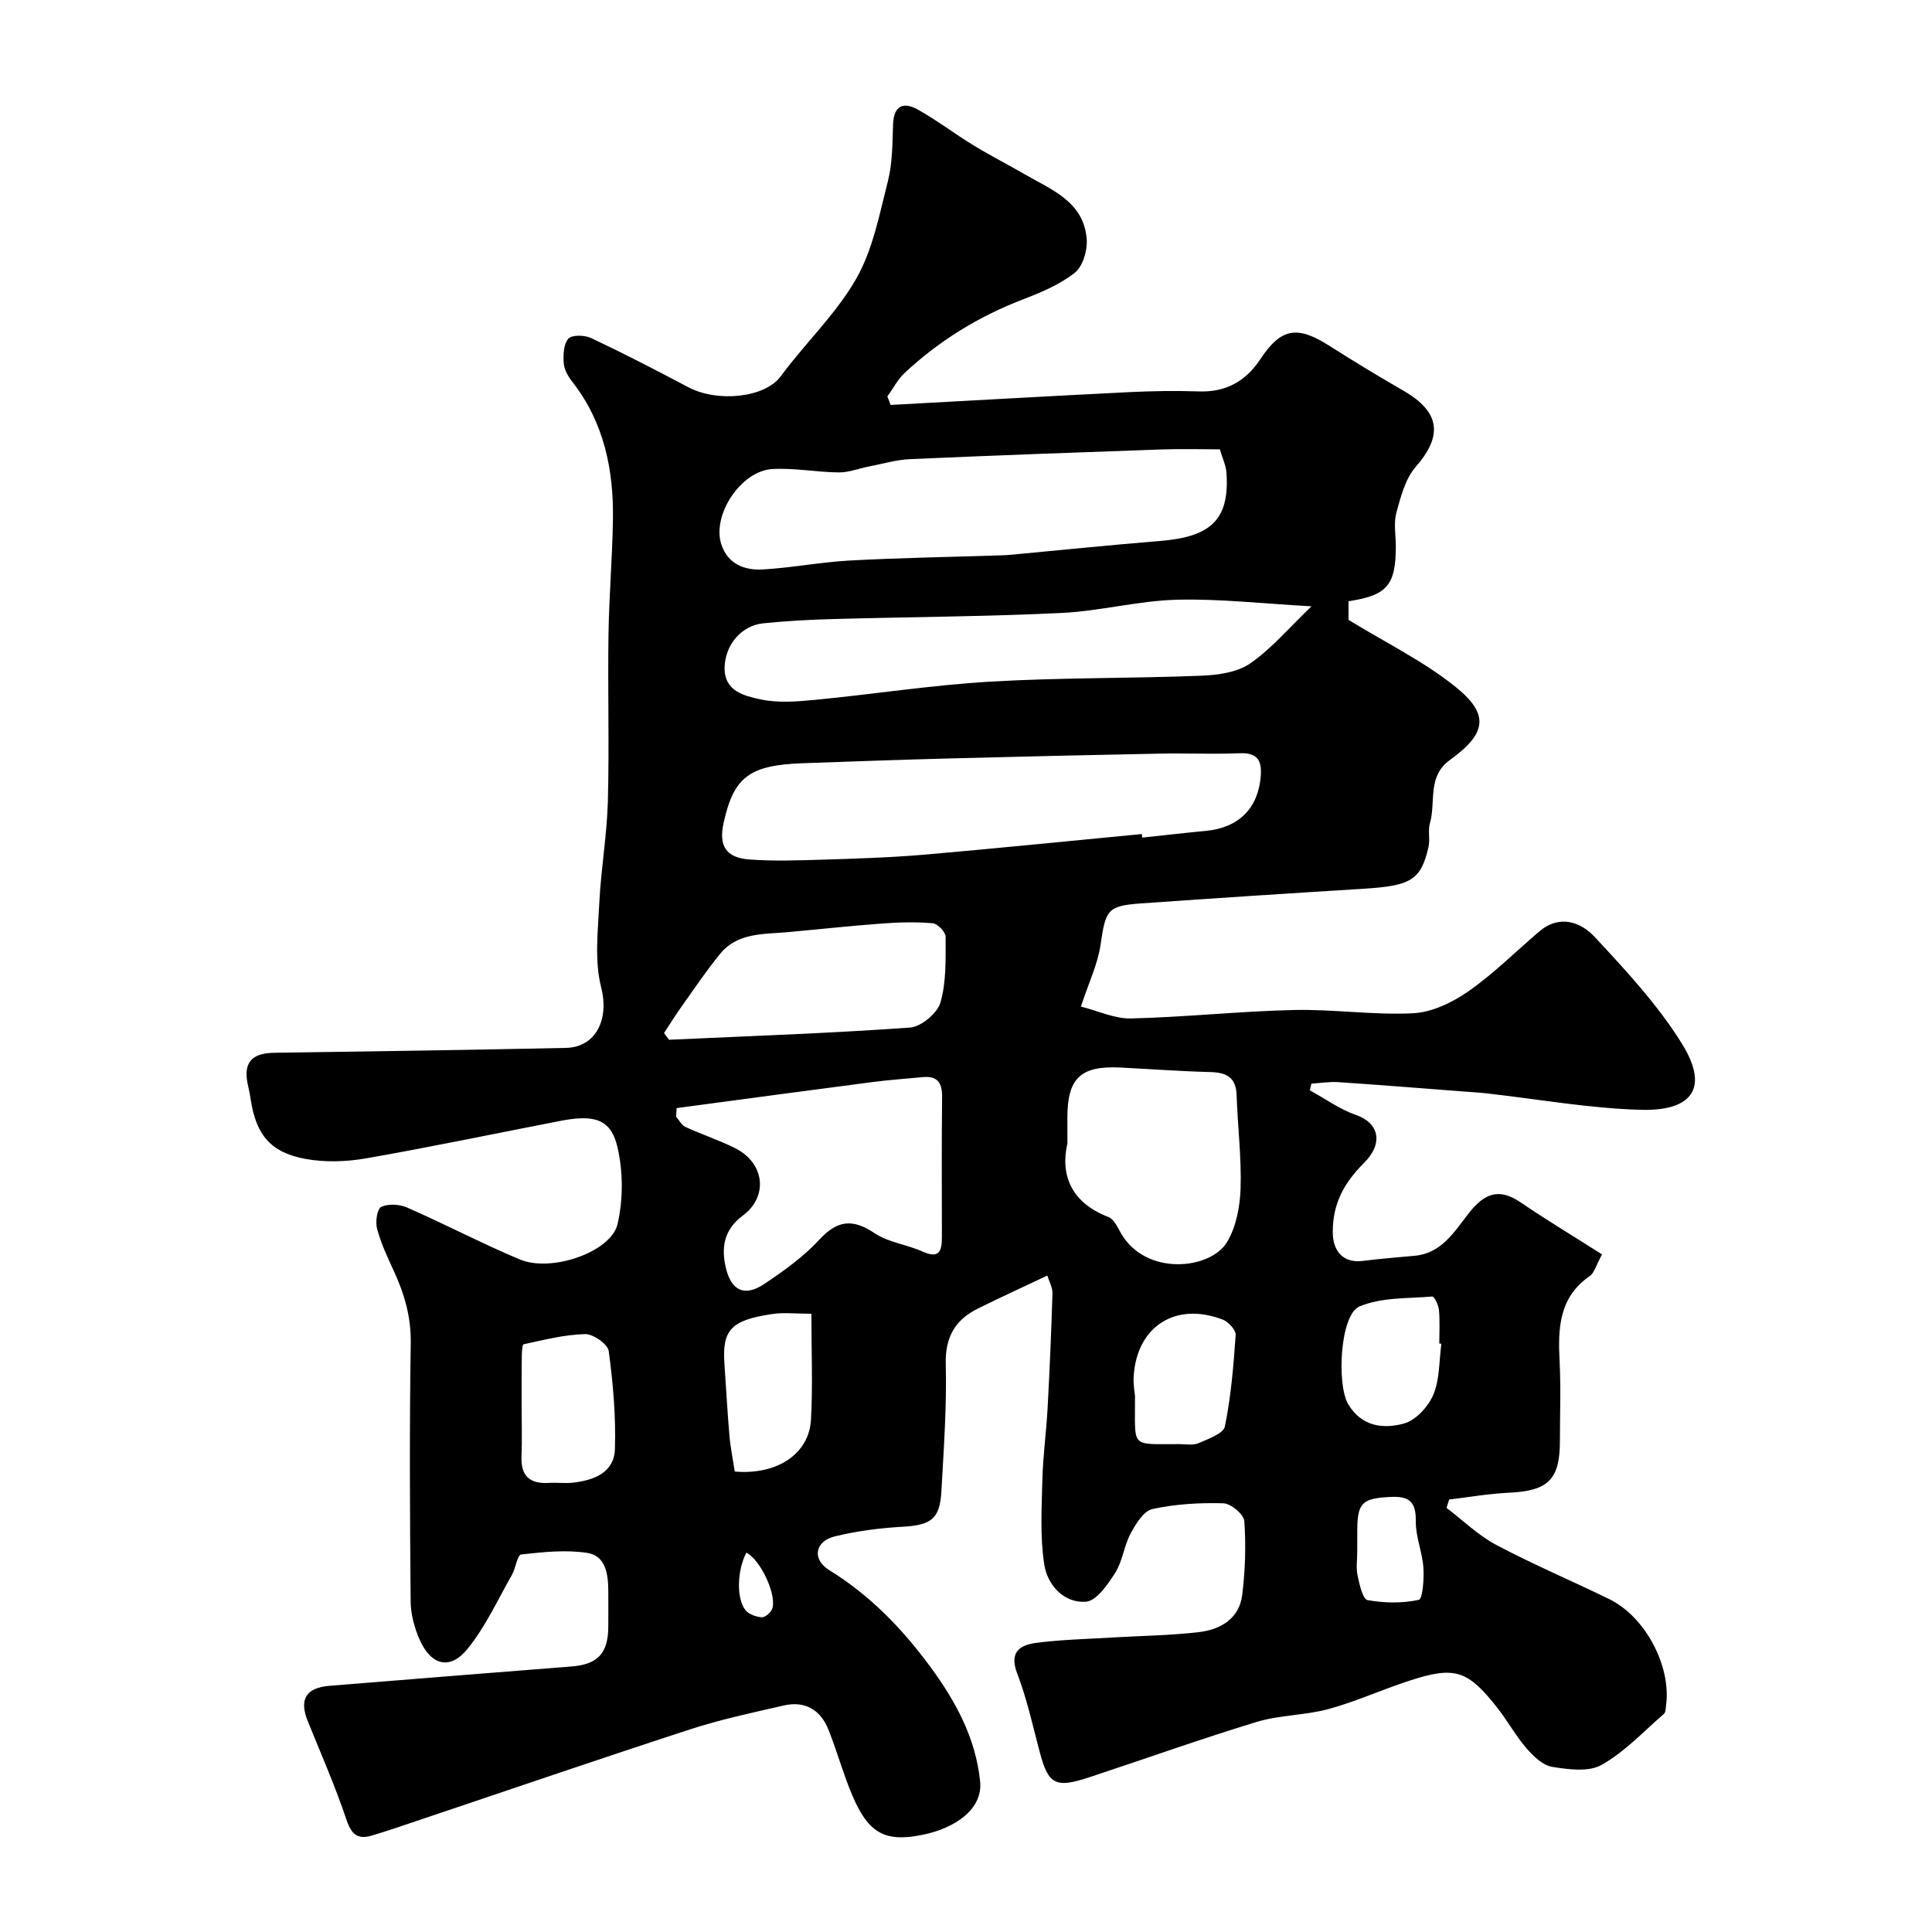
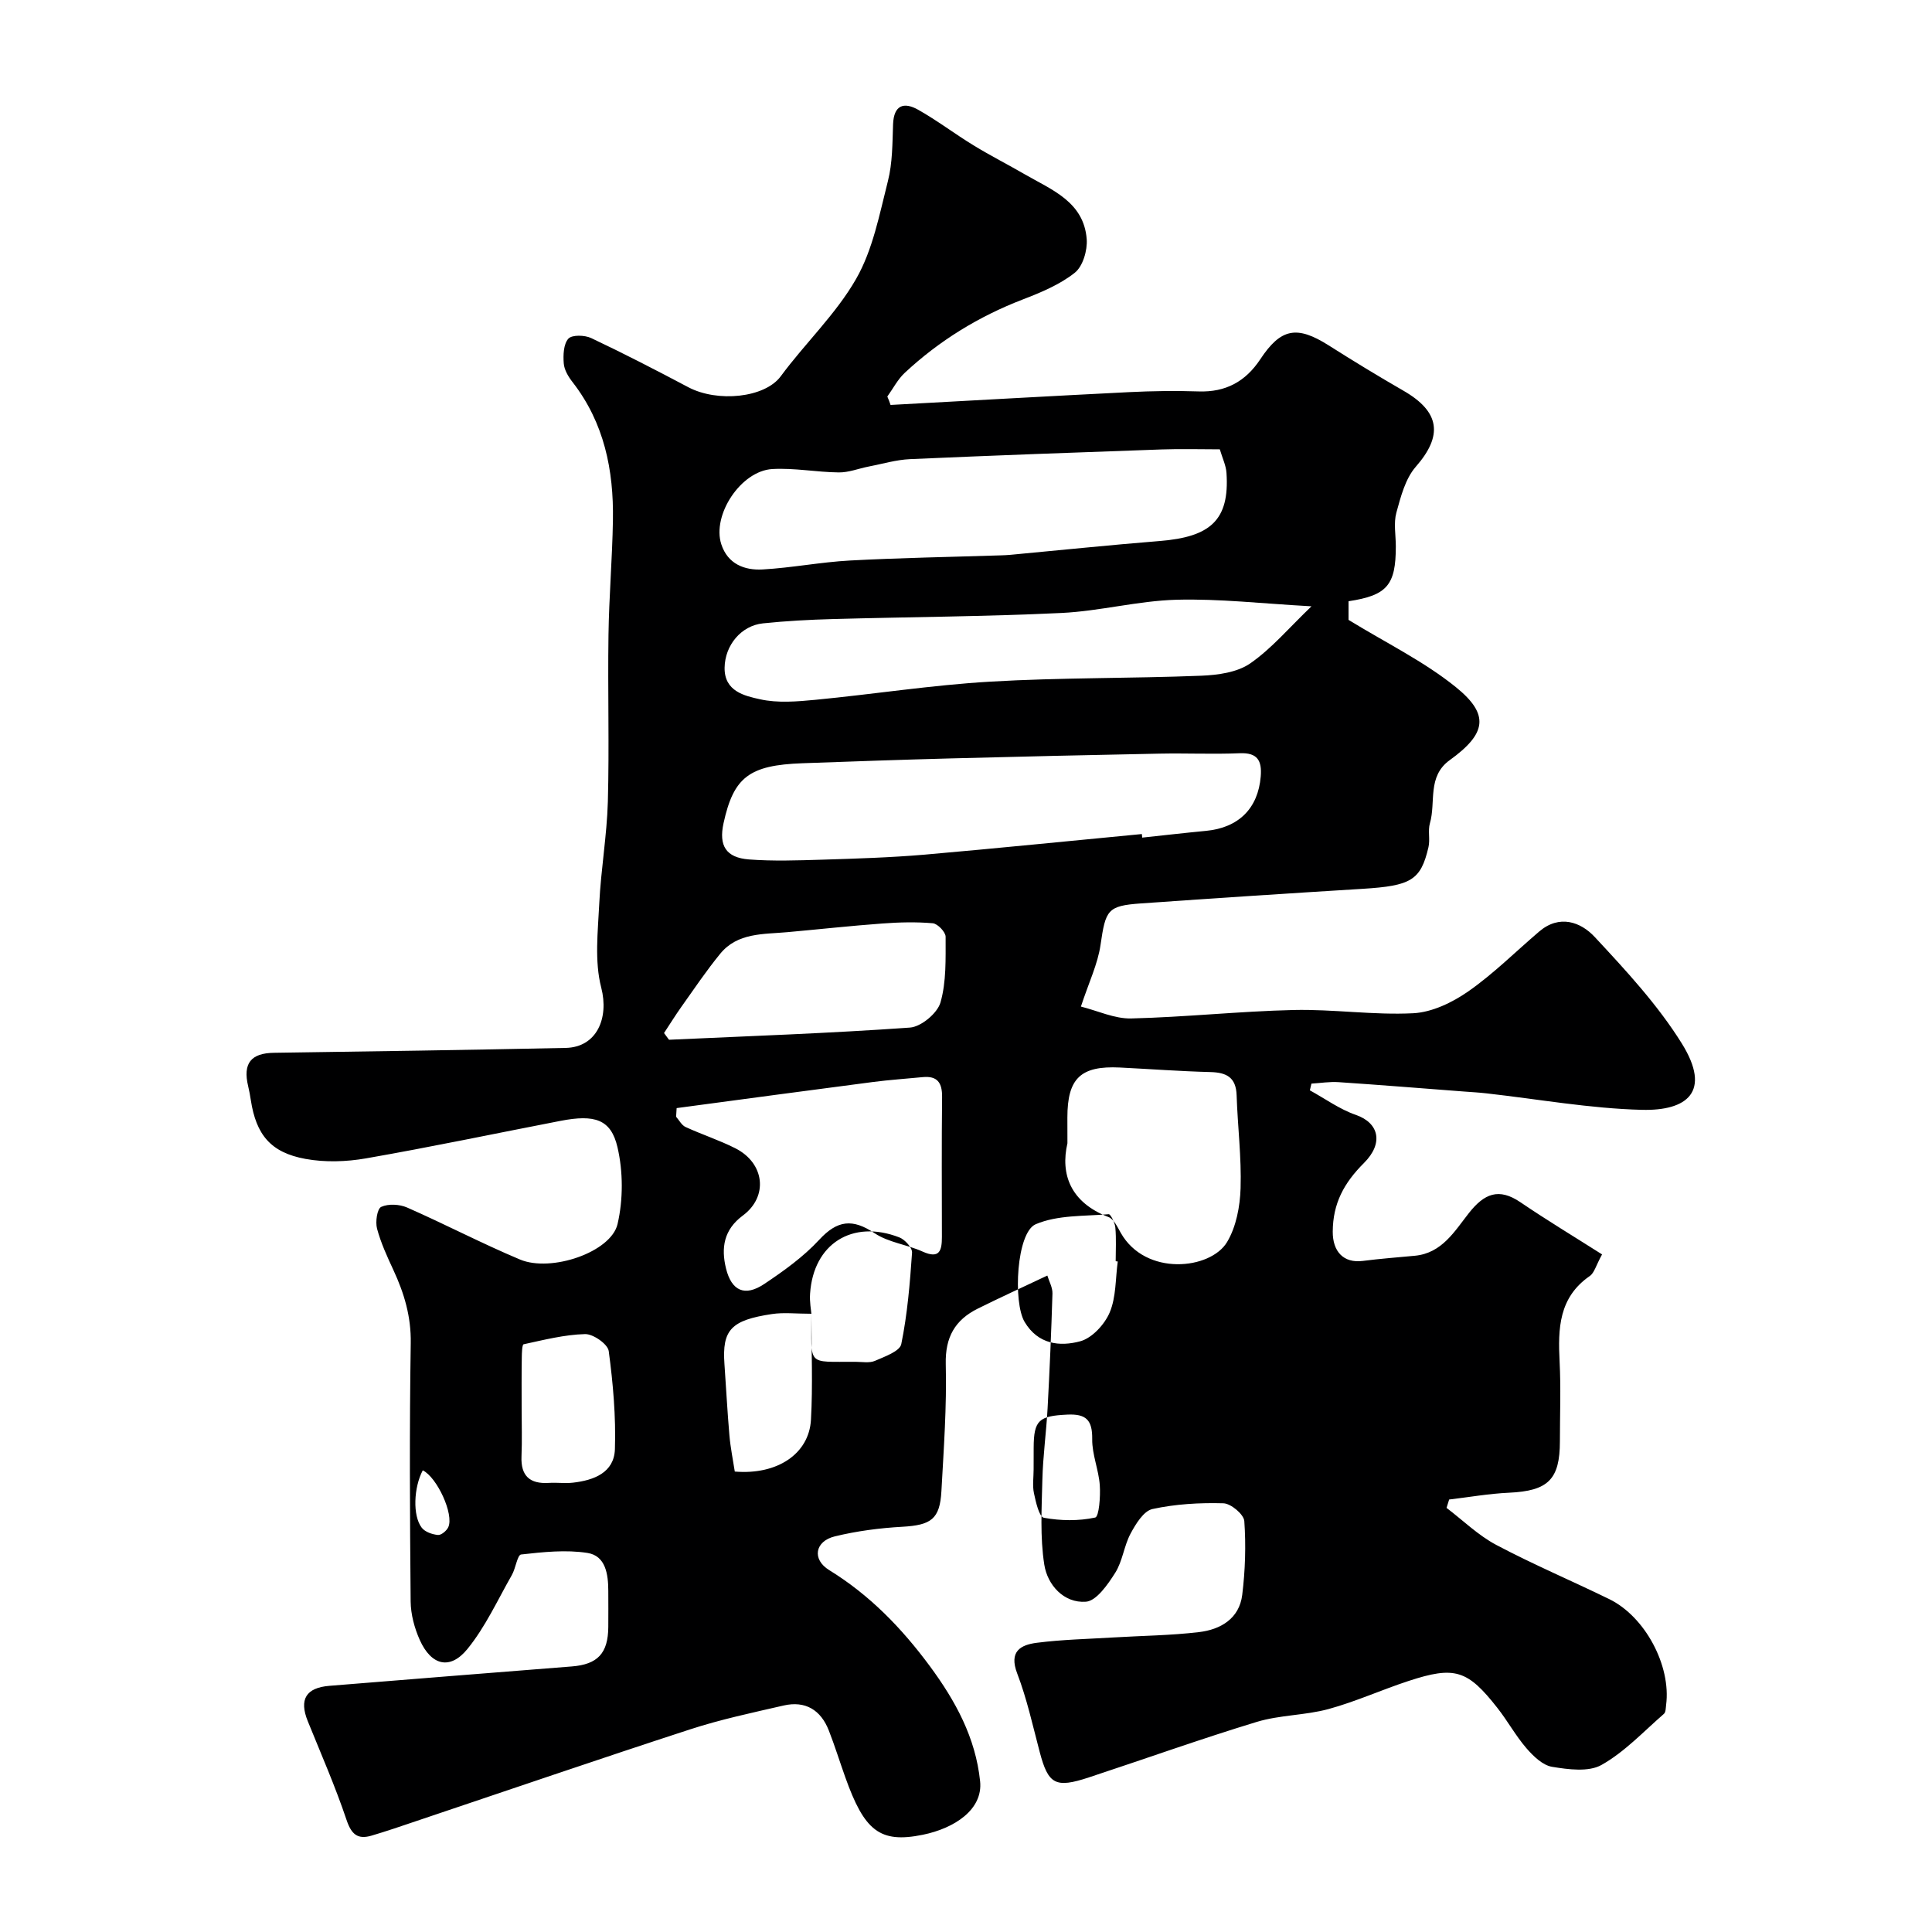
<svg xmlns="http://www.w3.org/2000/svg" enable-background="new 0 0 400 400" viewBox="0 0 400 400">
-   <path d="m184.38 83.84c16.44-.89 32.88-1.83 49.33-2.65 4.82-.24 9.66-.31 14.47-.15 5.59.19 9.69-2.05 12.73-6.63 4.28-6.48 7.6-7.07 14.2-2.89 5.09 3.23 10.25 6.37 15.47 9.38 7.6 4.38 8.18 9.3 2.54 15.74-2.16 2.47-3.11 6.2-4.02 9.51-.59 2.17-.11 4.64-.11 6.97 0 8.03-1.8 10.15-9.79 11.36v3.86c7.75 4.76 15.61 8.58 22.23 13.93 7.04 5.69 6.3 9.64-1.27 15.1-4.72 3.4-2.84 8.7-4.11 13.07-.45 1.55.07 3.36-.3 4.95-1.59 6.86-3.61 8.01-13.61 8.63-15.3.94-30.59 1.94-45.88 3.02-7 .49-7.35 1.34-8.41 8.61-.57 3.94-2.4 7.7-4.06 12.75 3.45.86 6.96 2.54 10.41 2.46 11.21-.27 22.4-1.49 33.61-1.75 8.25-.19 16.56 1.09 24.79.67 3.9-.2 8.1-2.23 11.4-4.53 5.23-3.65 9.81-8.24 14.69-12.4 4.19-3.57 8.59-1.97 11.48 1.14 6.47 6.95 13.05 14.05 18.03 22.05 6.24 10.04 1.05 13.97-8.25 13.74-10.77-.27-21.5-2.22-32.26-3.42-1.47-.17-2.96-.25-4.44-.36-8.69-.66-17.39-1.37-26.09-1.95-1.87-.13-3.76.19-5.64.3-.11.46-.22.93-.33 1.39 3.16 1.73 6.17 3.93 9.53 5.09 4.79 1.66 5.78 5.86 1.68 9.95-4.15 4.14-6.44 8.37-6.47 14.22-.02 4.08 2.2 6.57 6.22 6.06 3.58-.46 7.18-.73 10.78-1.07 5.62-.53 8.24-5.1 11.19-8.84 3.17-4.02 6.17-5.3 10.68-2.23 5.49 3.73 11.18 7.16 16.89 10.79-1.26 2.29-1.6 3.83-2.55 4.48-6.42 4.44-6.59 10.88-6.24 17.72.28 5.48.06 11 .06 16.49 0 7.94-2.46 10.28-10.53 10.65-4.15.19-8.27.92-12.4 1.41-.18.58-.36 1.15-.54 1.73 3.41 2.59 6.55 5.68 10.28 7.66 7.64 4.05 15.63 7.43 23.41 11.23 7.45 3.64 12.83 13.81 11.77 21.91-.08.64-.06 1.51-.46 1.85-4.21 3.66-8.13 7.88-12.91 10.57-2.68 1.51-6.88.94-10.24.39-1.95-.32-3.89-2.21-5.31-3.85-2.23-2.58-3.89-5.65-6.01-8.34-6.18-7.89-8.84-8.72-18.4-5.58-5.56 1.82-10.93 4.27-16.56 5.81-4.85 1.32-10.1 1.21-14.89 2.67-11.67 3.55-23.16 7.67-34.75 11.49-6.92 2.28-8.39 1.44-10.16-5.27-1.44-5.45-2.65-11.01-4.66-16.26-1.75-4.57.69-5.92 4.07-6.35 5.22-.67 10.51-.78 15.78-1.1 5.93-.36 11.9-.41 17.79-1.11 4.46-.53 8.34-2.78 8.95-7.71.62-5.05.79-10.22.43-15.28-.1-1.39-2.78-3.64-4.33-3.68-4.9-.14-9.92.15-14.69 1.19-1.82.4-3.46 3.09-4.53 5.09-1.36 2.54-1.65 5.69-3.17 8.1-1.53 2.42-3.89 5.84-6.08 6-4.56.33-7.95-3.46-8.61-7.67-.9-5.74-.54-11.7-.4-17.55.12-4.93.81-9.85 1.08-14.78.43-7.93.77-15.86 1.01-23.8.04-1.26-.71-2.55-1.06-3.73-5.2 2.46-9.84 4.58-14.41 6.85-4.7 2.34-6.76 5.91-6.62 11.49.22 8.75-.42 17.54-.9 26.29-.32 5.81-2.14 7.04-8.08 7.38-4.69.26-9.43.88-13.99 1.99-4.12 1-4.78 4.76-1.17 6.98 8.4 5.17 15.01 12 20.84 19.88 5.33 7.22 9.47 14.81 10.41 23.83.62 5.87-5.3 9.75-11.87 11.09-8.95 1.83-12.11-.89-16.04-11.9-1.15-3.22-2.16-6.48-3.4-9.66-1.66-4.28-4.86-6.24-9.38-5.2-6.49 1.49-13.04 2.88-19.36 4.94-18.96 6.17-37.82 12.65-56.73 19-3.06 1.03-6.12 2.09-9.22 3-2.86.84-4.16-.25-5.17-3.25-2.33-6.93-5.28-13.66-8.03-20.45-1.82-4.49-.39-6.93 4.5-7.32 16.72-1.36 33.44-2.69 50.16-4.01 5.35-.42 7.52-2.71 7.56-8.17.02-2.5.01-5 0-7.5-.01-3.43-.55-7.24-4.31-7.83-4.47-.7-9.19-.19-13.74.32-.78.09-1.12 2.87-1.92 4.26-2.95 5.17-5.47 10.73-9.19 15.3-3.59 4.42-7.49 3.44-9.87-1.86-1.1-2.46-1.86-5.29-1.89-7.97-.16-17.83-.26-35.66.02-53.49.09-5.49-1.35-10.3-3.58-15.11-1.3-2.8-2.61-5.64-3.4-8.6-.37-1.41.02-4.11.87-4.5 1.48-.68 3.8-.55 5.37.14 7.85 3.45 15.46 7.44 23.36 10.76 6.45 2.71 18.85-1.52 20.2-7.35 1.17-5.07 1.16-10.85-.02-15.91-1.35-5.8-4.74-6.81-11.78-5.45-13.43 2.6-26.82 5.42-40.3 7.77-4.07.71-8.47.85-12.51.11-7.22-1.31-10.22-5.02-11.32-12.17-.15-.97-.32-1.93-.55-2.88-1.14-4.75.59-6.86 5.36-6.92 20.13-.28 40.26-.59 60.38-1.01 6.45-.14 8.99-6.18 7.36-12.48-1.42-5.48-.69-11.59-.41-17.4.34-7.05 1.58-14.06 1.78-21.11.31-11.49-.04-23 .13-34.49.11-7.94.79-15.87.92-23.8.17-10.34-1.8-20.13-8.36-28.57-.87-1.11-1.72-2.53-1.82-3.87-.14-1.73-.05-4 .95-5.12.75-.83 3.38-.76 4.72-.13 6.79 3.21 13.47 6.66 20.12 10.18 6.04 3.19 15.83 2.21 19.13-2.26 5.05-6.85 11.43-12.87 15.61-20.17 3.46-6.04 4.83-13.35 6.58-20.24.96-3.77.93-7.83 1.07-11.77.15-3.99 2.24-4.67 5.19-3.01 3.96 2.23 7.61 5.02 11.5 7.39 3.45 2.11 7.06 3.94 10.56 5.97 5.6 3.23 12.24 5.7 12.84 13.42.18 2.32-.8 5.66-2.48 6.98-3.11 2.46-7.01 4.08-10.78 5.53-9.13 3.52-17.28 8.53-24.41 15.18-1.46 1.36-2.42 3.26-3.61 4.91.27.58.47 1.16.67 1.74zm52.03 88.84c.02.25.05.49.07.74 4.41-.47 8.81-.98 13.22-1.4 6.76-.65 10.77-4.66 11.32-11.25.27-3.27-.65-4.98-4.36-4.82-5.5.23-11.03-.03-16.54.08-14.41.28-28.82.61-43.23.99-10.25.27-20.5.63-30.75 1-11.03.4-14.25 2.87-16.34 12.42-1.01 4.64.48 7.13 5.28 7.5 4.99.38 10.03.2 15.04.05 7.09-.22 14.2-.44 21.26-1.04 15.02-1.31 30.02-2.84 45.03-4.27zm16.14-79.65c-4.04 0-8.02-.12-11.99.02-17.39.61-34.77 1.24-52.15 2.01-2.88.13-5.73.99-8.59 1.54-2.06.4-4.12 1.24-6.17 1.21-4.59-.05-9.2-.96-13.75-.7-6.53.38-12.53 9.55-10.56 15.58 1.33 4.08 4.79 5.42 8.55 5.21 6.03-.34 12.01-1.52 18.04-1.85 10.41-.56 20.85-.73 31.27-1.07.66-.02 1.33-.05 1.99-.11 10.31-.96 20.61-2.03 30.92-2.86 10.4-.84 14.49-4.23 13.82-14.11-.1-1.54-.85-3.06-1.38-4.87zm18.98 32.5c-10.21-.56-19.1-1.6-27.96-1.36-7.96.22-15.86 2.36-23.83 2.74-15.76.75-31.54.82-47.31 1.26-4.83.13-9.67.39-14.47.89-4.5.47-7.87 4.52-7.94 9.18-.07 4.9 4.13 5.83 7.35 6.54 3.65.81 7.64.47 11.43.11 12.07-1.16 24.08-3.05 36.17-3.76 14.55-.86 29.16-.65 43.73-1.23 3.45-.14 7.43-.68 10.13-2.54 4.45-3.08 8.05-7.38 12.7-11.83zm-131.44 103.89c-.04.6-.07 1.19-.11 1.79.64.73 1.15 1.75 1.95 2.12 3.39 1.56 6.97 2.72 10.3 4.4 6.1 3.08 6.88 10 1.56 13.94-3.94 2.92-4.53 6.69-3.47 10.98 1.15 4.62 3.88 5.87 7.9 3.19 4.04-2.7 8.11-5.61 11.39-9.16 3.76-4.07 6.91-4.42 11.48-1.35 2.86 1.92 6.69 2.33 9.91 3.79 3.54 1.6 4.01-.21 4.01-3.01-.01-9.66-.07-19.32.04-28.98.03-2.96-.97-4.43-4.05-4.12-3.43.34-6.88.56-10.29 1.01-13.55 1.76-27.09 3.59-40.62 5.4zm80.91 7.28c-1.48 6.4.61 12.24 8.51 15.28 1.1.42 1.84 2.05 2.52 3.25 5.13 9.09 18.62 7.64 22.03 1.91 1.89-3.17 2.67-7.36 2.79-11.13.2-6.4-.61-12.82-.82-19.24-.12-3.69-2.06-4.73-5.43-4.81-6.25-.16-12.48-.63-18.73-.94-8.14-.4-10.88 2.23-10.88 10.35.01 1.32.01 2.65.01 5.33zm-83.52-22.82c.34.46.69.93 1.03 1.39 16.63-.76 33.28-1.34 49.88-2.52 2.31-.16 5.67-2.96 6.32-5.18 1.24-4.3 1.06-9.06 1.07-13.63 0-.97-1.65-2.7-2.66-2.79-3.45-.3-6.96-.21-10.43.05-6.55.48-13.08 1.2-19.62 1.79-5.01.46-10.37.06-13.98 4.5-2.86 3.5-5.39 7.26-8.01 10.95-1.26 1.77-2.4 3.63-3.6 5.44zm-29.48 77.69c0 3.32.11 6.64-.03 9.95-.17 4.07 1.73 5.75 5.69 5.5 1.65-.11 3.33.14 4.97-.05 4.32-.49 8.52-2.07 8.68-6.93.22-6.76-.38-13.6-1.28-20.32-.19-1.43-3.21-3.55-4.89-3.51-4.27.11-8.52 1.2-12.73 2.11-.32.07-.37 1.83-.38 2.8-.06 3.48-.03 6.96-.03 10.45zm59.99-19.57c-3.19 0-5.73-.31-8.16.06-8.47 1.27-10.35 3.26-9.84 10.37.35 4.92.6 9.85 1.03 14.77.22 2.54.74 5.06 1.11 7.47 8.78.74 15.38-3.66 15.77-10.73.4-7.1.09-14.23.09-21.94zm67 17.04c.07 11.03-1.2 9.89 9.21 9.95 1.33.01 2.82.29 3.95-.2 2.01-.88 5.15-1.98 5.45-3.47 1.27-6.2 1.79-12.58 2.23-18.92.07-1.02-1.47-2.72-2.63-3.17-9.73-3.78-17.79 1.33-18.48 11.62-.13 1.74.22 3.5.27 4.19zm63.43-10.82c-.14-.02-.28-.04-.43-.06 0-2.32.14-4.65-.07-6.96-.09-1-.98-2.81-1.38-2.77-5.09.43-10.58.14-15.1 2.07-4 1.7-4.73 16.17-2.3 20.24 2.79 4.67 7.29 5.13 11.5 4 2.46-.66 5.06-3.49 6.11-5.97 1.35-3.19 1.18-7.01 1.67-10.55zm-17.42 43.03c0 1.66-.27 3.37.07 4.95.39 1.83 1.07 4.9 2.06 5.08 3.46.63 7.2.69 10.62-.05.79-.17 1.11-4.37.95-6.67-.22-3.21-1.61-6.37-1.57-9.55.05-3.96-1.24-5.28-5.17-5.09-5.84.28-6.93 1.12-6.95 6.85-.01 1.5-.01 2.99-.01 4.48zm-126.47.21c-1.87 3.5-2.14 9.39-.21 11.88.68.88 2.18 1.39 3.36 1.5.67.06 1.78-.86 2.13-1.61 1.22-2.66-2.32-10.32-5.28-11.77z" fill="#000001" />
+   <path d="m184.38 83.84c16.44-.89 32.88-1.83 49.33-2.65 4.82-.24 9.66-.31 14.47-.15 5.59.19 9.69-2.05 12.73-6.63 4.28-6.48 7.6-7.07 14.2-2.89 5.09 3.23 10.25 6.37 15.47 9.38 7.6 4.38 8.18 9.3 2.54 15.74-2.16 2.47-3.11 6.2-4.02 9.51-.59 2.17-.11 4.64-.11 6.97 0 8.03-1.8 10.15-9.79 11.36v3.86c7.75 4.76 15.61 8.58 22.23 13.93 7.04 5.69 6.3 9.64-1.27 15.1-4.72 3.4-2.84 8.7-4.11 13.07-.45 1.55.07 3.36-.3 4.95-1.59 6.86-3.61 8.01-13.61 8.63-15.3.94-30.59 1.94-45.88 3.02-7 .49-7.35 1.34-8.41 8.61-.57 3.94-2.4 7.7-4.06 12.75 3.45.86 6.96 2.54 10.41 2.46 11.21-.27 22.4-1.49 33.61-1.75 8.25-.19 16.56 1.09 24.79.67 3.9-.2 8.1-2.23 11.4-4.53 5.23-3.65 9.81-8.24 14.69-12.4 4.19-3.57 8.59-1.97 11.48 1.14 6.47 6.95 13.05 14.05 18.03 22.05 6.24 10.04 1.05 13.97-8.25 13.74-10.77-.27-21.5-2.22-32.26-3.42-1.47-.17-2.96-.25-4.44-.36-8.69-.66-17.39-1.37-26.09-1.95-1.87-.13-3.76.19-5.64.3-.11.46-.22.93-.33 1.39 3.16 1.73 6.17 3.93 9.53 5.09 4.79 1.66 5.78 5.86 1.68 9.95-4.15 4.14-6.44 8.37-6.47 14.22-.02 4.08 2.2 6.57 6.22 6.06 3.58-.46 7.18-.73 10.78-1.07 5.62-.53 8.24-5.1 11.19-8.84 3.17-4.02 6.17-5.3 10.68-2.23 5.49 3.73 11.18 7.16 16.89 10.79-1.26 2.29-1.6 3.83-2.55 4.48-6.42 4.44-6.59 10.88-6.24 17.72.28 5.48.06 11 .06 16.49 0 7.94-2.46 10.28-10.53 10.65-4.15.19-8.27.92-12.4 1.41-.18.58-.36 1.15-.54 1.73 3.41 2.59 6.55 5.68 10.28 7.66 7.64 4.05 15.63 7.43 23.41 11.23 7.45 3.64 12.83 13.81 11.77 21.91-.08.64-.06 1.51-.46 1.85-4.21 3.66-8.13 7.88-12.91 10.57-2.68 1.51-6.88.94-10.24.39-1.95-.32-3.89-2.21-5.31-3.85-2.23-2.58-3.89-5.65-6.01-8.34-6.18-7.89-8.84-8.72-18.4-5.58-5.56 1.82-10.93 4.27-16.56 5.81-4.85 1.32-10.1 1.21-14.89 2.67-11.67 3.55-23.16 7.67-34.75 11.49-6.92 2.28-8.39 1.44-10.16-5.27-1.44-5.45-2.65-11.01-4.66-16.26-1.75-4.57.69-5.92 4.07-6.35 5.22-.67 10.51-.78 15.78-1.1 5.93-.36 11.9-.41 17.79-1.11 4.46-.53 8.34-2.78 8.95-7.71.62-5.05.79-10.22.43-15.28-.1-1.39-2.78-3.64-4.33-3.68-4.9-.14-9.92.15-14.69 1.19-1.82.4-3.46 3.09-4.53 5.09-1.36 2.54-1.65 5.69-3.17 8.1-1.53 2.42-3.89 5.84-6.08 6-4.56.33-7.95-3.46-8.61-7.67-.9-5.74-.54-11.7-.4-17.55.12-4.93.81-9.85 1.08-14.78.43-7.93.77-15.86 1.01-23.8.04-1.26-.71-2.55-1.06-3.73-5.2 2.46-9.84 4.58-14.41 6.85-4.7 2.34-6.76 5.91-6.62 11.49.22 8.75-.42 17.54-.9 26.29-.32 5.81-2.14 7.04-8.08 7.38-4.69.26-9.43.88-13.99 1.99-4.12 1-4.78 4.76-1.17 6.98 8.4 5.17 15.01 12 20.84 19.88 5.33 7.22 9.47 14.81 10.41 23.83.62 5.87-5.3 9.75-11.87 11.09-8.95 1.83-12.11-.89-16.04-11.9-1.15-3.22-2.16-6.48-3.4-9.66-1.66-4.28-4.86-6.24-9.38-5.2-6.49 1.49-13.04 2.88-19.36 4.94-18.96 6.17-37.82 12.65-56.73 19-3.06 1.03-6.12 2.09-9.22 3-2.86.84-4.16-.25-5.17-3.25-2.33-6.93-5.28-13.66-8.03-20.45-1.82-4.49-.39-6.93 4.5-7.32 16.72-1.36 33.44-2.69 50.16-4.01 5.35-.42 7.52-2.71 7.56-8.17.02-2.5.01-5 0-7.5-.01-3.43-.55-7.24-4.31-7.83-4.47-.7-9.19-.19-13.74.32-.78.09-1.12 2.87-1.92 4.26-2.95 5.17-5.47 10.73-9.19 15.3-3.59 4.42-7.49 3.44-9.87-1.86-1.1-2.46-1.86-5.29-1.89-7.97-.16-17.83-.26-35.66.02-53.49.09-5.49-1.35-10.3-3.58-15.11-1.3-2.8-2.61-5.64-3.4-8.6-.37-1.41.02-4.11.87-4.5 1.48-.68 3.8-.55 5.37.14 7.85 3.45 15.46 7.44 23.36 10.76 6.45 2.71 18.85-1.52 20.2-7.35 1.17-5.07 1.16-10.85-.02-15.91-1.35-5.8-4.74-6.81-11.78-5.45-13.43 2.6-26.82 5.42-40.3 7.77-4.07.71-8.47.85-12.51.11-7.22-1.31-10.22-5.02-11.32-12.17-.15-.97-.32-1.93-.55-2.88-1.14-4.75.59-6.86 5.36-6.92 20.13-.28 40.26-.59 60.38-1.01 6.45-.14 8.99-6.18 7.36-12.48-1.42-5.48-.69-11.59-.41-17.4.34-7.05 1.58-14.06 1.78-21.11.31-11.49-.04-23 .13-34.49.11-7.94.79-15.87.92-23.8.17-10.34-1.8-20.13-8.36-28.57-.87-1.11-1.72-2.53-1.82-3.87-.14-1.73-.05-4 .95-5.12.75-.83 3.38-.76 4.72-.13 6.79 3.21 13.47 6.66 20.12 10.18 6.04 3.19 15.83 2.21 19.13-2.26 5.05-6.85 11.43-12.87 15.61-20.17 3.46-6.04 4.83-13.35 6.58-20.24.96-3.77.93-7.83 1.07-11.77.15-3.99 2.24-4.67 5.19-3.01 3.96 2.23 7.61 5.02 11.5 7.39 3.45 2.11 7.06 3.94 10.56 5.97 5.6 3.23 12.24 5.7 12.84 13.42.18 2.32-.8 5.66-2.48 6.98-3.11 2.46-7.01 4.08-10.78 5.53-9.13 3.52-17.28 8.53-24.41 15.18-1.46 1.36-2.42 3.26-3.61 4.91.27.58.47 1.16.67 1.74zm52.03 88.84c.02.25.05.49.07.74 4.41-.47 8.81-.98 13.22-1.4 6.76-.65 10.77-4.66 11.32-11.25.27-3.27-.65-4.98-4.36-4.82-5.5.23-11.03-.03-16.54.08-14.41.28-28.82.61-43.23.99-10.25.27-20.5.63-30.75 1-11.03.4-14.25 2.87-16.34 12.42-1.01 4.64.48 7.13 5.28 7.5 4.99.38 10.03.2 15.04.05 7.09-.22 14.2-.44 21.26-1.04 15.02-1.31 30.02-2.84 45.03-4.27zm16.14-79.65c-4.04 0-8.02-.12-11.99.02-17.39.61-34.77 1.24-52.15 2.01-2.88.13-5.73.99-8.59 1.54-2.06.4-4.12 1.24-6.17 1.21-4.59-.05-9.2-.96-13.75-.7-6.53.38-12.53 9.55-10.56 15.58 1.33 4.08 4.79 5.42 8.55 5.21 6.03-.34 12.01-1.52 18.04-1.85 10.41-.56 20.85-.73 31.27-1.07.66-.02 1.33-.05 1.99-.11 10.31-.96 20.61-2.03 30.92-2.86 10.4-.84 14.49-4.23 13.82-14.11-.1-1.54-.85-3.06-1.38-4.87zm18.98 32.5c-10.21-.56-19.1-1.6-27.96-1.36-7.96.22-15.86 2.36-23.83 2.74-15.76.75-31.54.82-47.31 1.26-4.83.13-9.67.39-14.47.89-4.5.47-7.87 4.52-7.94 9.18-.07 4.9 4.13 5.83 7.35 6.54 3.65.81 7.64.47 11.43.11 12.07-1.16 24.08-3.05 36.17-3.76 14.55-.86 29.16-.65 43.73-1.23 3.45-.14 7.43-.68 10.13-2.54 4.45-3.08 8.05-7.38 12.7-11.83zm-131.44 103.89c-.04.6-.07 1.19-.11 1.79.64.73 1.15 1.75 1.95 2.12 3.39 1.56 6.97 2.72 10.3 4.4 6.1 3.08 6.88 10 1.56 13.94-3.94 2.92-4.53 6.69-3.47 10.98 1.15 4.62 3.88 5.87 7.9 3.19 4.04-2.7 8.11-5.61 11.39-9.16 3.76-4.07 6.91-4.42 11.48-1.35 2.86 1.92 6.69 2.33 9.91 3.79 3.54 1.6 4.01-.21 4.01-3.01-.01-9.66-.07-19.32.04-28.98.03-2.96-.97-4.43-4.05-4.12-3.43.34-6.88.56-10.29 1.01-13.55 1.76-27.09 3.59-40.62 5.4zm80.91 7.28c-1.48 6.4.61 12.24 8.51 15.28 1.1.42 1.84 2.05 2.52 3.25 5.13 9.09 18.62 7.64 22.03 1.91 1.89-3.17 2.67-7.36 2.79-11.13.2-6.4-.61-12.82-.82-19.24-.12-3.69-2.06-4.73-5.43-4.81-6.25-.16-12.48-.63-18.73-.94-8.14-.4-10.88 2.23-10.88 10.35.01 1.32.01 2.65.01 5.33zm-83.52-22.82c.34.46.69.93 1.03 1.39 16.63-.76 33.28-1.34 49.88-2.52 2.31-.16 5.67-2.96 6.32-5.18 1.24-4.3 1.06-9.06 1.07-13.63 0-.97-1.65-2.7-2.66-2.79-3.45-.3-6.96-.21-10.43.05-6.55.48-13.08 1.2-19.62 1.79-5.01.46-10.37.06-13.98 4.5-2.86 3.5-5.39 7.26-8.01 10.95-1.26 1.77-2.4 3.63-3.6 5.44zm-29.48 77.69c0 3.32.11 6.64-.03 9.95-.17 4.07 1.73 5.75 5.69 5.5 1.65-.11 3.33.14 4.97-.05 4.32-.49 8.52-2.07 8.68-6.93.22-6.76-.38-13.6-1.28-20.32-.19-1.43-3.21-3.55-4.89-3.51-4.27.11-8.52 1.2-12.73 2.11-.32.07-.37 1.83-.38 2.8-.06 3.48-.03 6.96-.03 10.45zm59.99-19.57c-3.19 0-5.73-.31-8.16.06-8.47 1.27-10.35 3.26-9.84 10.37.35 4.92.6 9.85 1.03 14.77.22 2.54.74 5.06 1.11 7.47 8.78.74 15.38-3.66 15.77-10.73.4-7.1.09-14.23.09-21.94zc.07 11.03-1.2 9.89 9.21 9.95 1.33.01 2.82.29 3.95-.2 2.01-.88 5.15-1.98 5.45-3.47 1.27-6.2 1.79-12.58 2.23-18.92.07-1.02-1.47-2.72-2.63-3.17-9.73-3.78-17.79 1.33-18.48 11.62-.13 1.74.22 3.5.27 4.19zm63.43-10.82c-.14-.02-.28-.04-.43-.06 0-2.32.14-4.65-.07-6.96-.09-1-.98-2.81-1.38-2.77-5.09.43-10.58.14-15.1 2.07-4 1.7-4.73 16.17-2.3 20.24 2.79 4.67 7.29 5.13 11.5 4 2.46-.66 5.06-3.49 6.11-5.97 1.35-3.19 1.18-7.01 1.67-10.55zm-17.42 43.03c0 1.66-.27 3.37.07 4.95.39 1.83 1.07 4.9 2.06 5.08 3.46.63 7.2.69 10.62-.05.79-.17 1.11-4.37.95-6.67-.22-3.21-1.61-6.37-1.57-9.55.05-3.96-1.24-5.28-5.17-5.09-5.84.28-6.93 1.12-6.95 6.85-.01 1.5-.01 2.99-.01 4.48zm-126.47.21c-1.87 3.5-2.14 9.39-.21 11.88.68.88 2.18 1.39 3.36 1.5.67.06 1.78-.86 2.13-1.61 1.22-2.66-2.32-10.32-5.28-11.77z" fill="#000001" />
</svg>